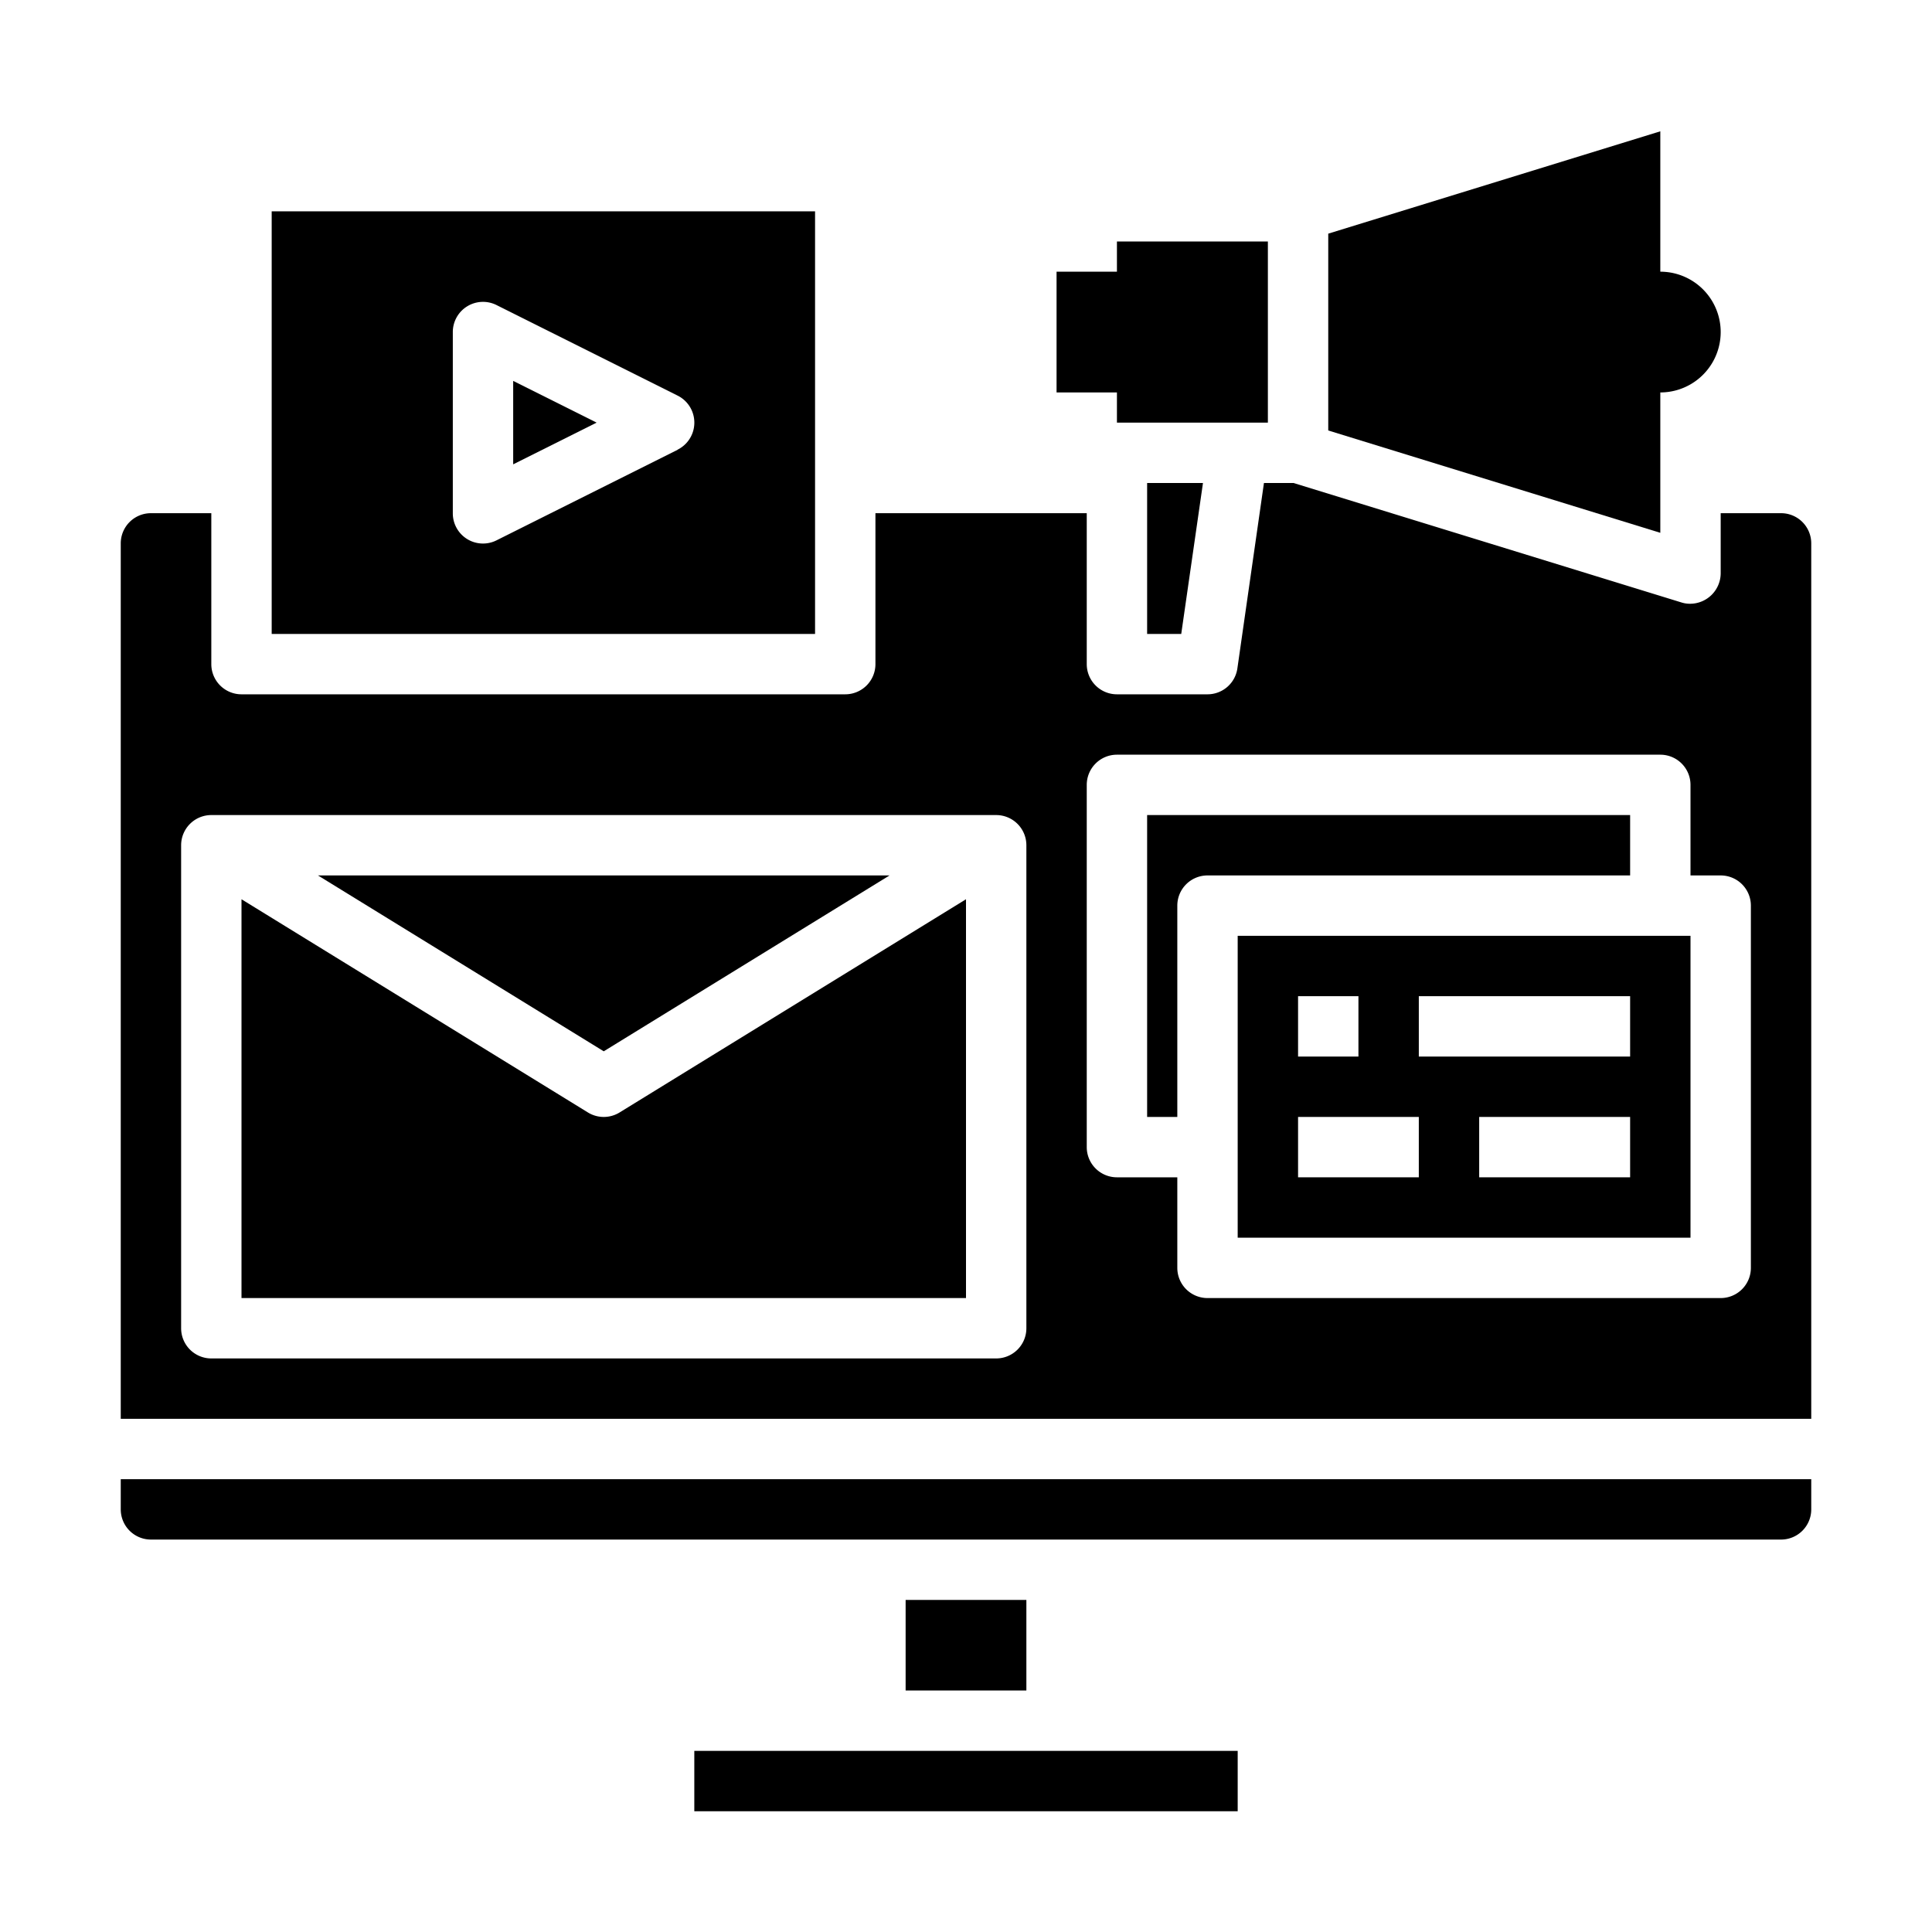
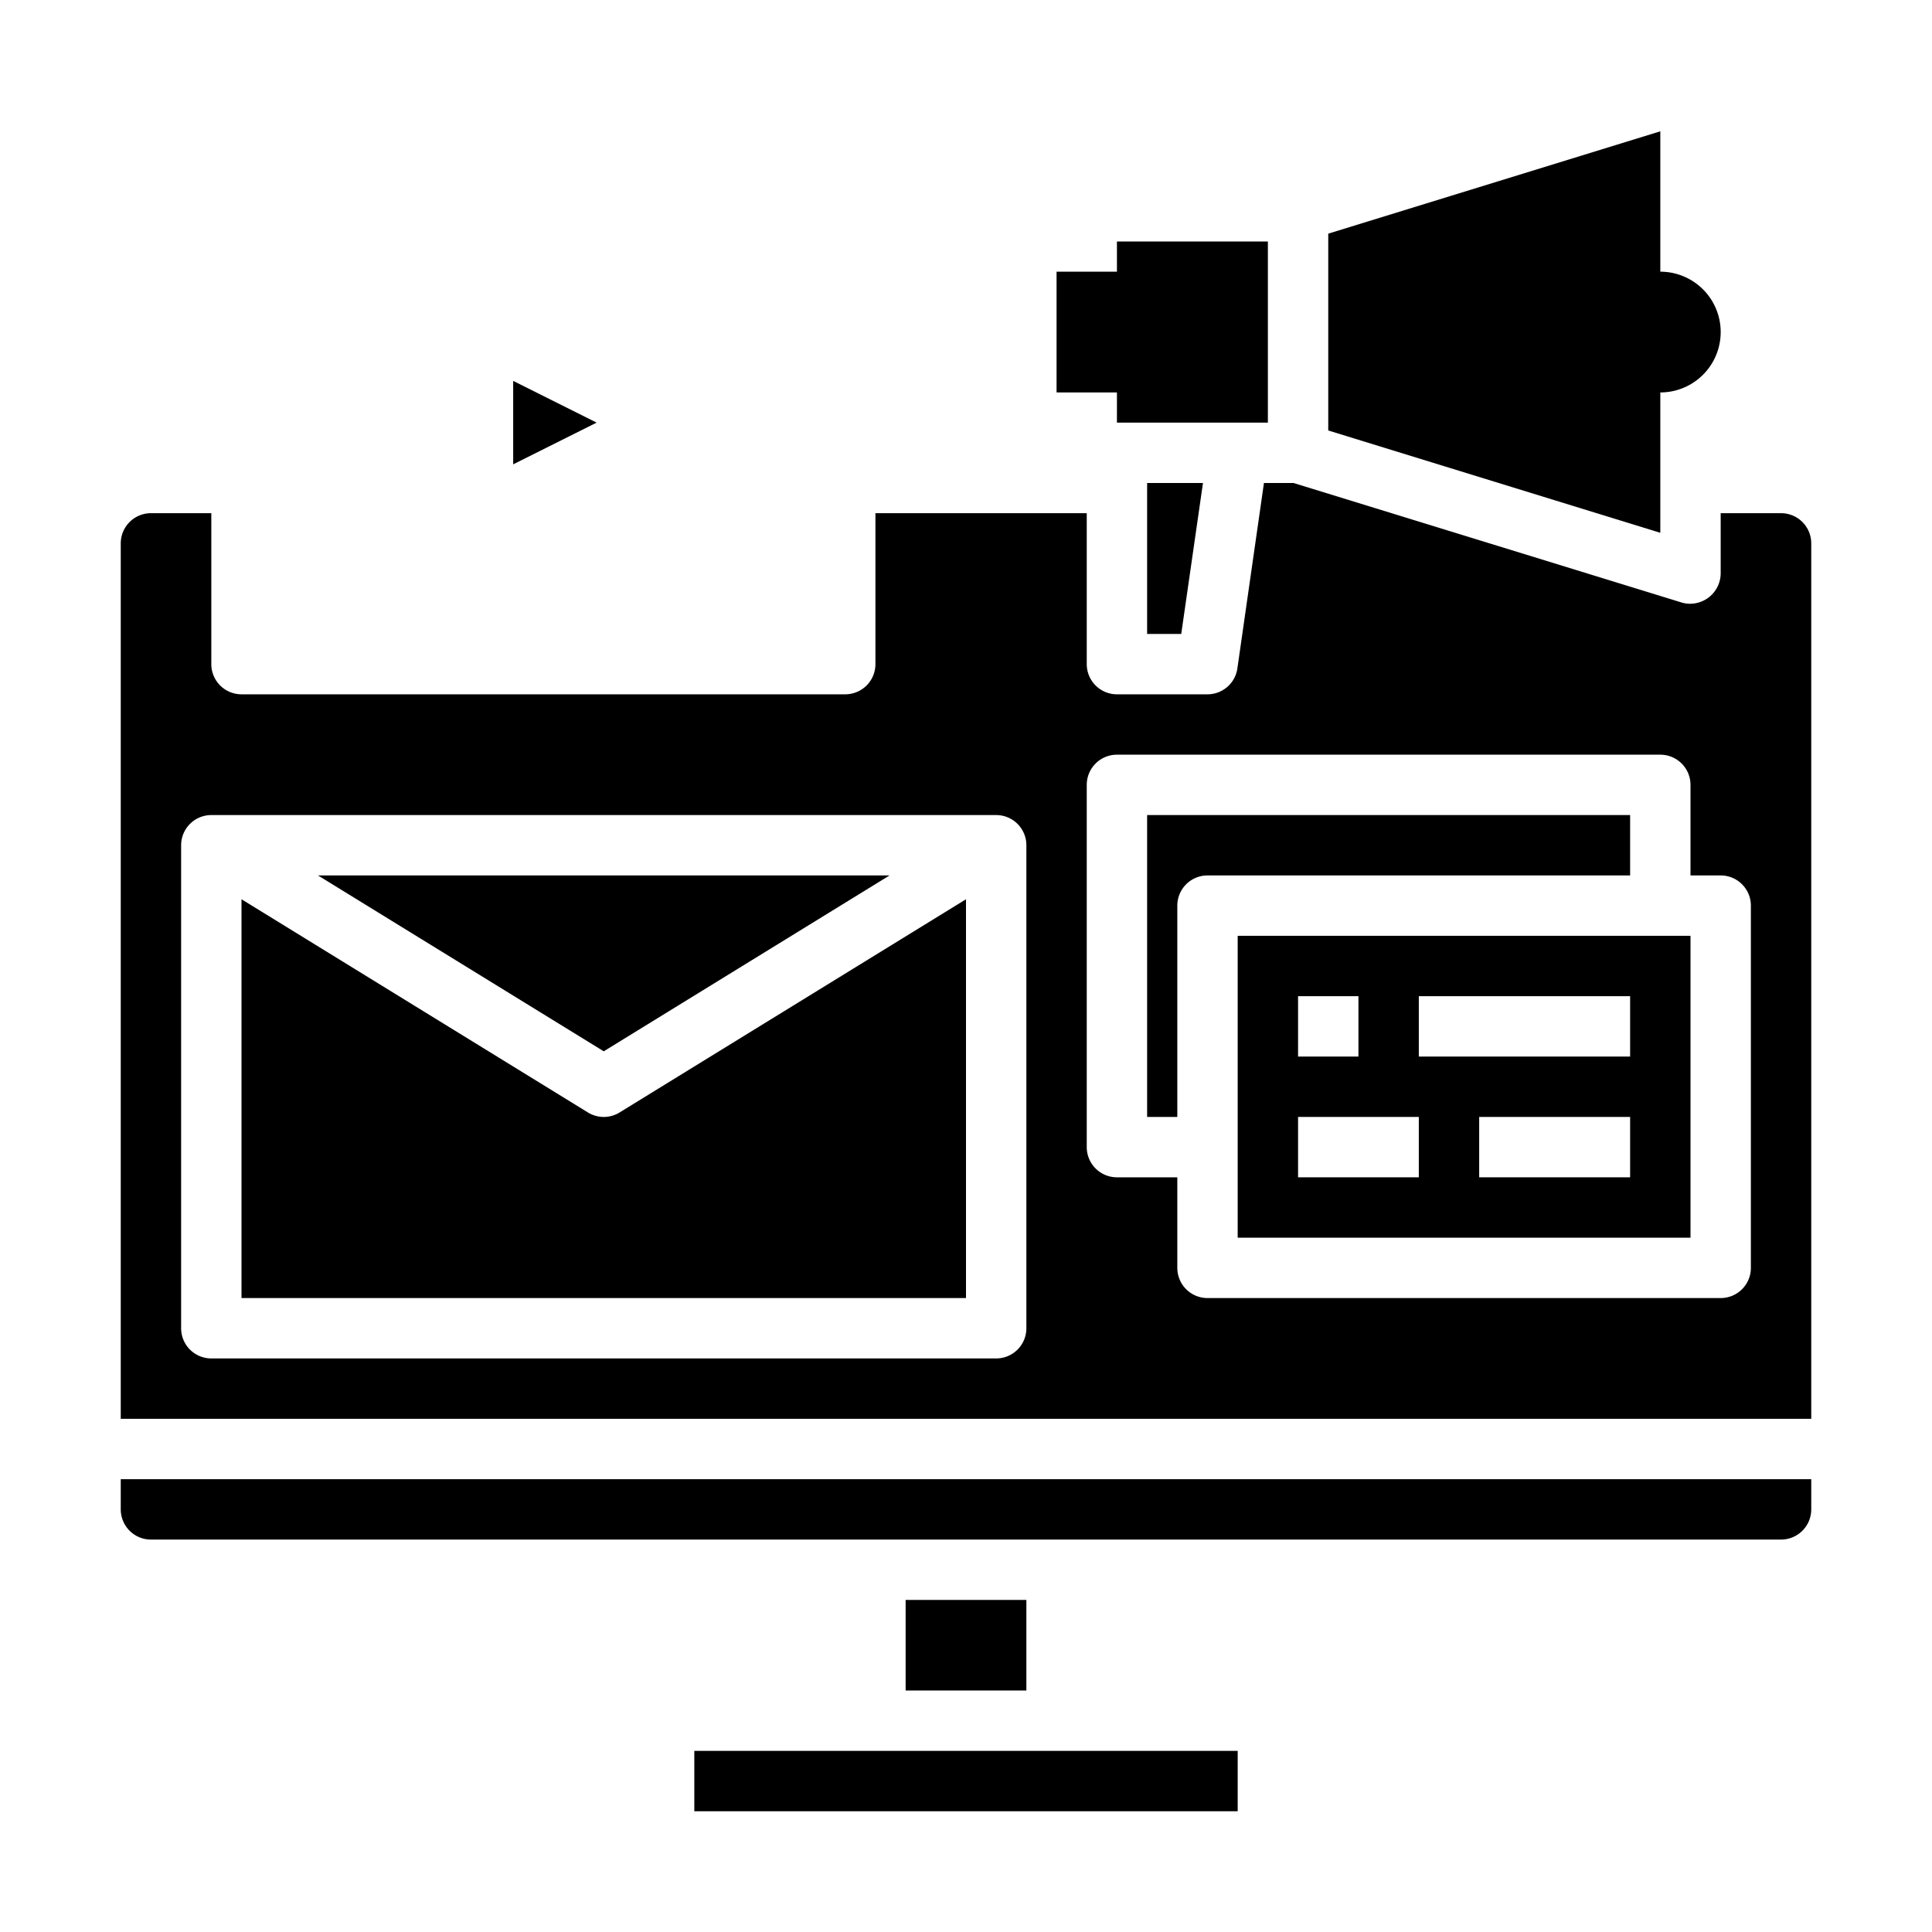
<svg xmlns="http://www.w3.org/2000/svg" height="512" viewBox="0 0 64 64" width="512">
  <g id="media-monitor-screen-Digital_Marketing" data-name="media-monitor-screen-Digital Marketing">
    <path d="m29.467 29h-18.934l9.467 5.826z" />
    <path d="m39 30a1 1 0 0 1 1-1h14v-2h-16v10h1z" />
    <path d="m41 37v4h15v-10h-15zm13 2h-5v-2h5zm-7-6h7v2h-7zm-4 0h2v2h-2zm0 4h4v2h-4z" />
    <path d="m30 53h4v3h-4z" />
    <path d="m60 50v-1h-56v1a1 1 0 0 0 1 1h54a1 1 0 0 0 1-1z" />
    <path d="m23 58h18v2h-18z" />
    <path d="m5 17a1 1 0 0 0 -1 1v29h56v-29a1 1 0 0 0 -1-1h-2v2a1.015 1.015 0 0 1 -1 1 .925.925 0 0 1 -.29-.04l-12.86-3.96h-.98l-.88 6.14a1 1 0 0 1 -.99.86h-3a1 1 0 0 1 -1-1v-5h-7v5a1 1 0 0 1 -1 1h-20a1 1 0 0 1 -1-1v-5zm31 9a1 1 0 0 1 1-1h18a1 1 0 0 1 1 1v3h1a1 1 0 0 1 1 1v12a1 1 0 0 1 -1 1h-17a1 1 0 0 1 -1-1v-3h-2a1 1 0 0 1 -1-1zm-3 1a1 1 0 0 1 1 1v16a1 1 0 0 1 -1 1h-26a1 1 0 0 1 -1-1v-16a1 1 0 0 1 1-1z" />
    <path d="m32 29.789-11.476 7.063a1 1 0 0 1 -1.048 0l-11.476-7.063v13.211h24z" />
    <path d="m17 15.382 2.764-1.382-2.764-1.382z" />
    <path d="m39.13 21 .72-5h-1.85v5z" />
-     <path d="m9 7v14h18v-14zm13.447 7.9-6 3a1 1 0 0 1 -1.447-.9v-6a1 1 0 0 1 1.447-.895l6 3a1 1 0 0 1 0 1.79z" />
    <path d="m37 9h-2v4h2v1h5v-6h-5z" />
    <path d="m55 9v-4.65l-11 3.39v6.52l11 3.39v-4.65a2 2 0 0 0 0-4z" />
  </g>
</svg>